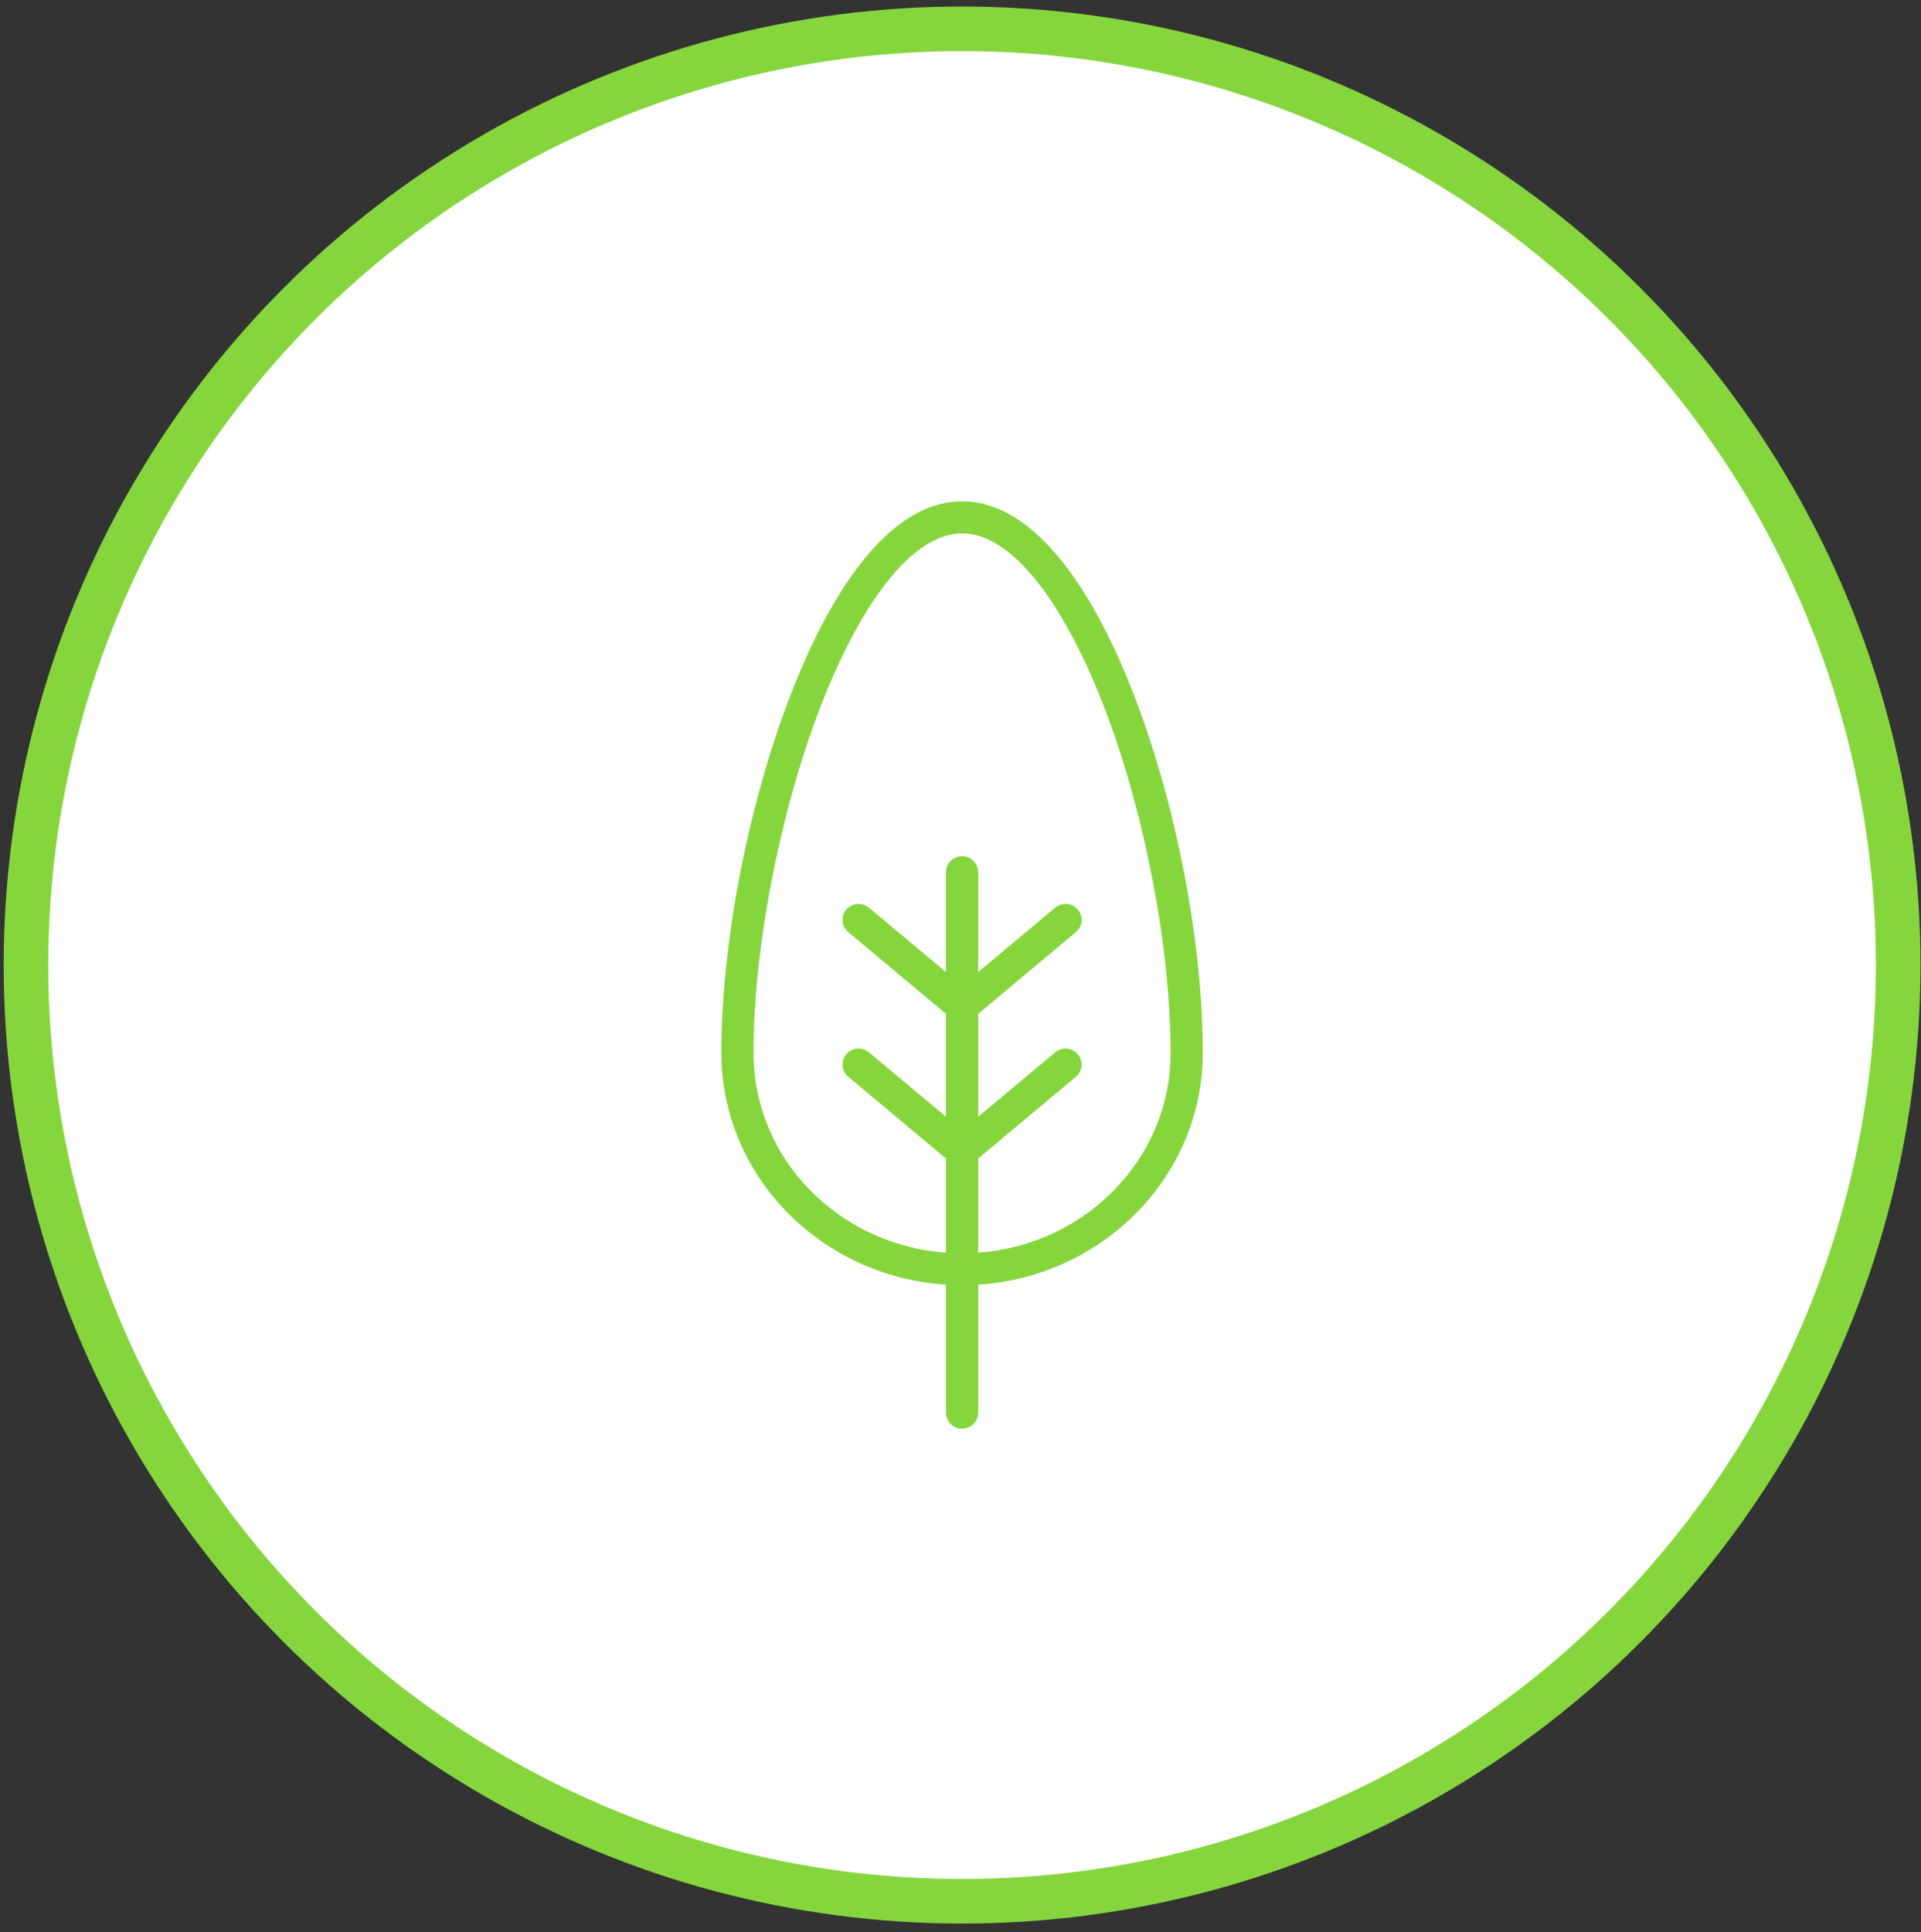
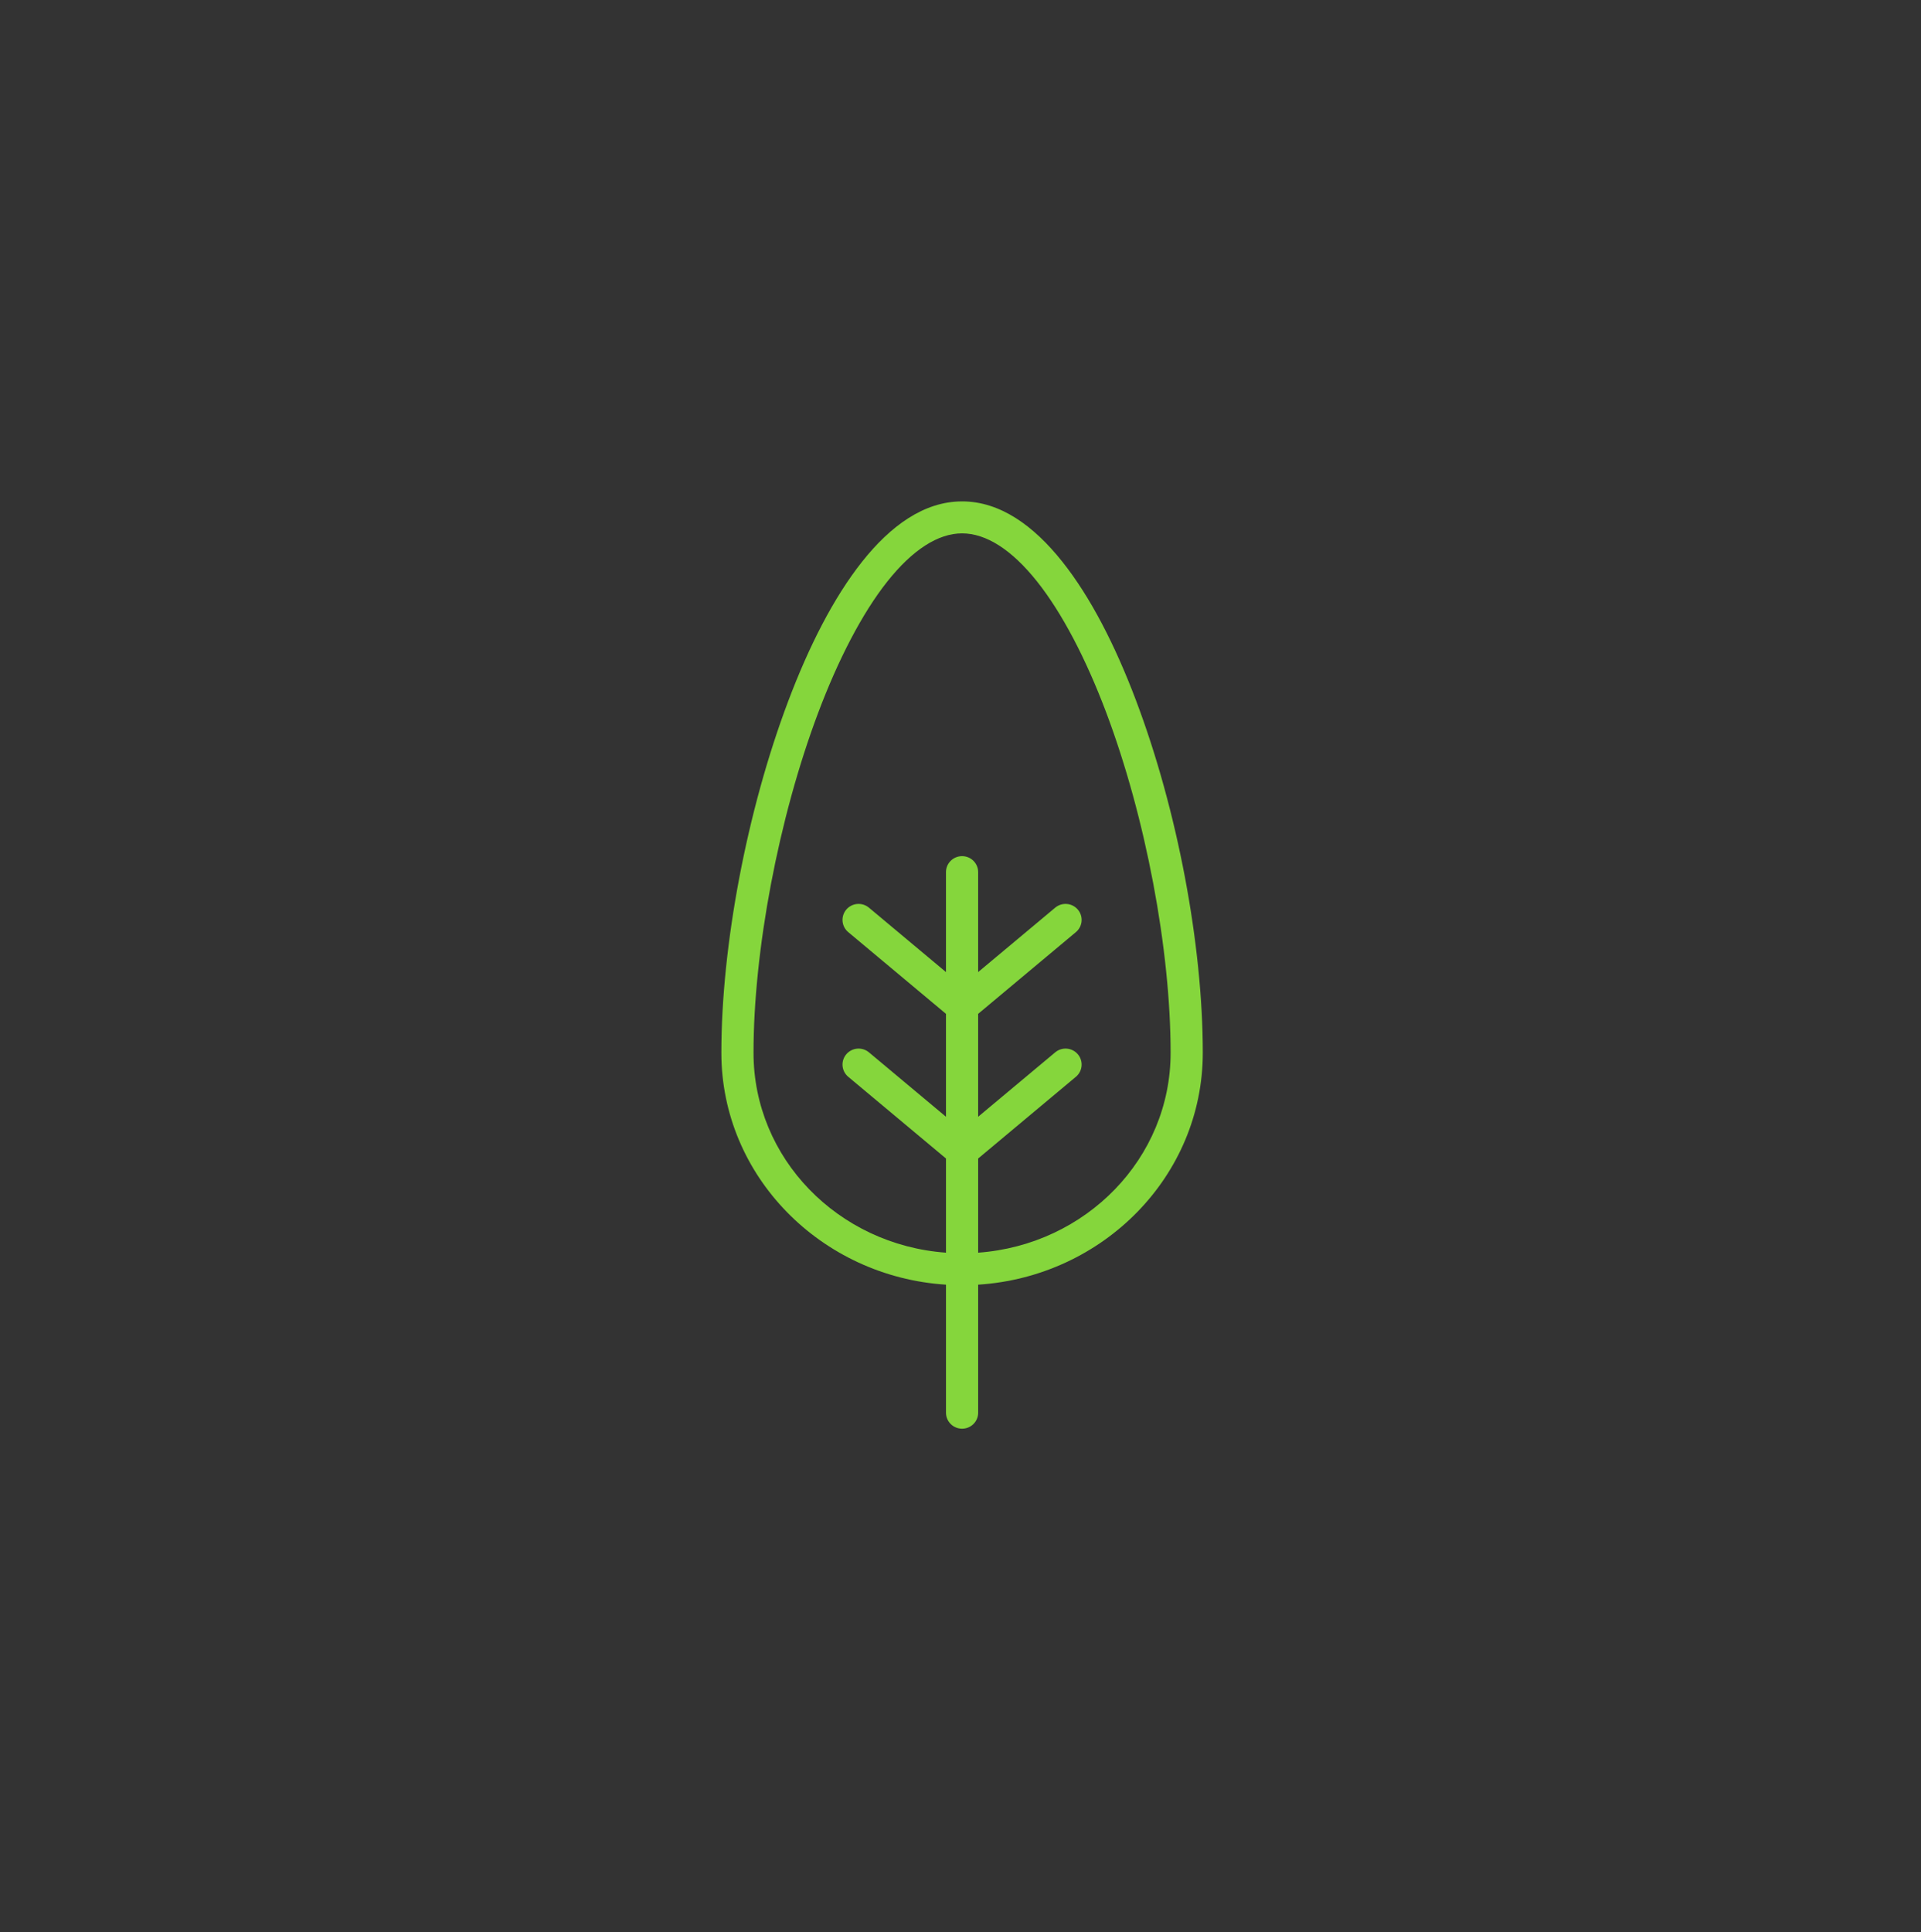
<svg xmlns="http://www.w3.org/2000/svg" width="177" height="178" viewBox="0 0 177 178" fill="none">
  <rect x="0" y="0" width="177" height="178" fill="#333333" stroke="none" />
-   <circle cx="88.645" cy="88.908" r="86.253" fill="white" stroke="#85D63C" stroke-width="4.107" />
  <path d="M88.645 46.193C85.132 46.193 82.048 48.45 79.425 51.759C76.801 55.069 74.531 59.548 72.622 64.606C68.806 74.724 66.466 87.148 66.466 96.991C66.466 108.341 75.641 117.617 87.163 118.354V130.151C87.163 130.542 87.319 130.916 87.597 131.192C87.875 131.468 88.252 131.623 88.645 131.623C89.038 131.623 89.415 131.468 89.693 131.192C89.971 130.916 90.127 130.542 90.127 130.151V118.354C101.649 117.617 110.824 108.341 110.824 96.991C110.824 87.037 108.484 74.61 104.667 64.519C102.759 59.473 100.488 55.015 97.863 51.724C95.238 48.432 92.153 46.192 88.645 46.192L88.645 46.193ZM88.645 49.138C90.853 49.138 93.212 50.634 95.539 53.553C97.867 56.472 100.055 60.699 101.893 65.555C105.566 75.267 107.86 87.503 107.86 96.992C107.86 106.707 100.082 114.681 90.127 115.407V106.731L99.133 99.203C99.434 98.952 99.621 98.592 99.655 98.203C99.689 97.814 99.566 97.427 99.313 97.128C99.059 96.83 98.697 96.643 98.306 96.609C97.914 96.576 97.525 96.699 97.225 96.951L90.126 102.884V93.404L99.133 85.874C99.759 85.351 99.84 84.423 99.313 83.801C99.06 83.501 98.697 83.315 98.306 83.281C97.914 83.248 97.526 83.37 97.225 83.622L90.126 89.556V80.346C90.126 79.534 89.463 78.874 88.644 78.875C87.826 78.875 87.162 79.534 87.162 80.346V89.555L80.063 83.621L80.064 83.622C79.763 83.37 79.373 83.248 78.982 83.281C78.59 83.315 78.228 83.501 77.975 83.8C77.449 84.423 77.529 85.351 78.156 85.874L87.162 93.403V102.884L80.064 96.95C79.763 96.699 79.374 96.576 78.983 96.609C78.591 96.643 78.229 96.83 77.976 97.128C77.722 97.427 77.599 97.814 77.633 98.203C77.667 98.592 77.855 98.951 78.156 99.203L87.163 106.731V115.407C77.208 114.681 69.429 106.708 69.429 96.992C69.429 87.62 71.722 75.381 75.397 65.639C77.234 60.769 79.424 56.518 81.752 53.581C84.081 50.645 86.441 49.138 88.644 49.138L88.645 49.138Z" fill="#85D63C" />
</svg>